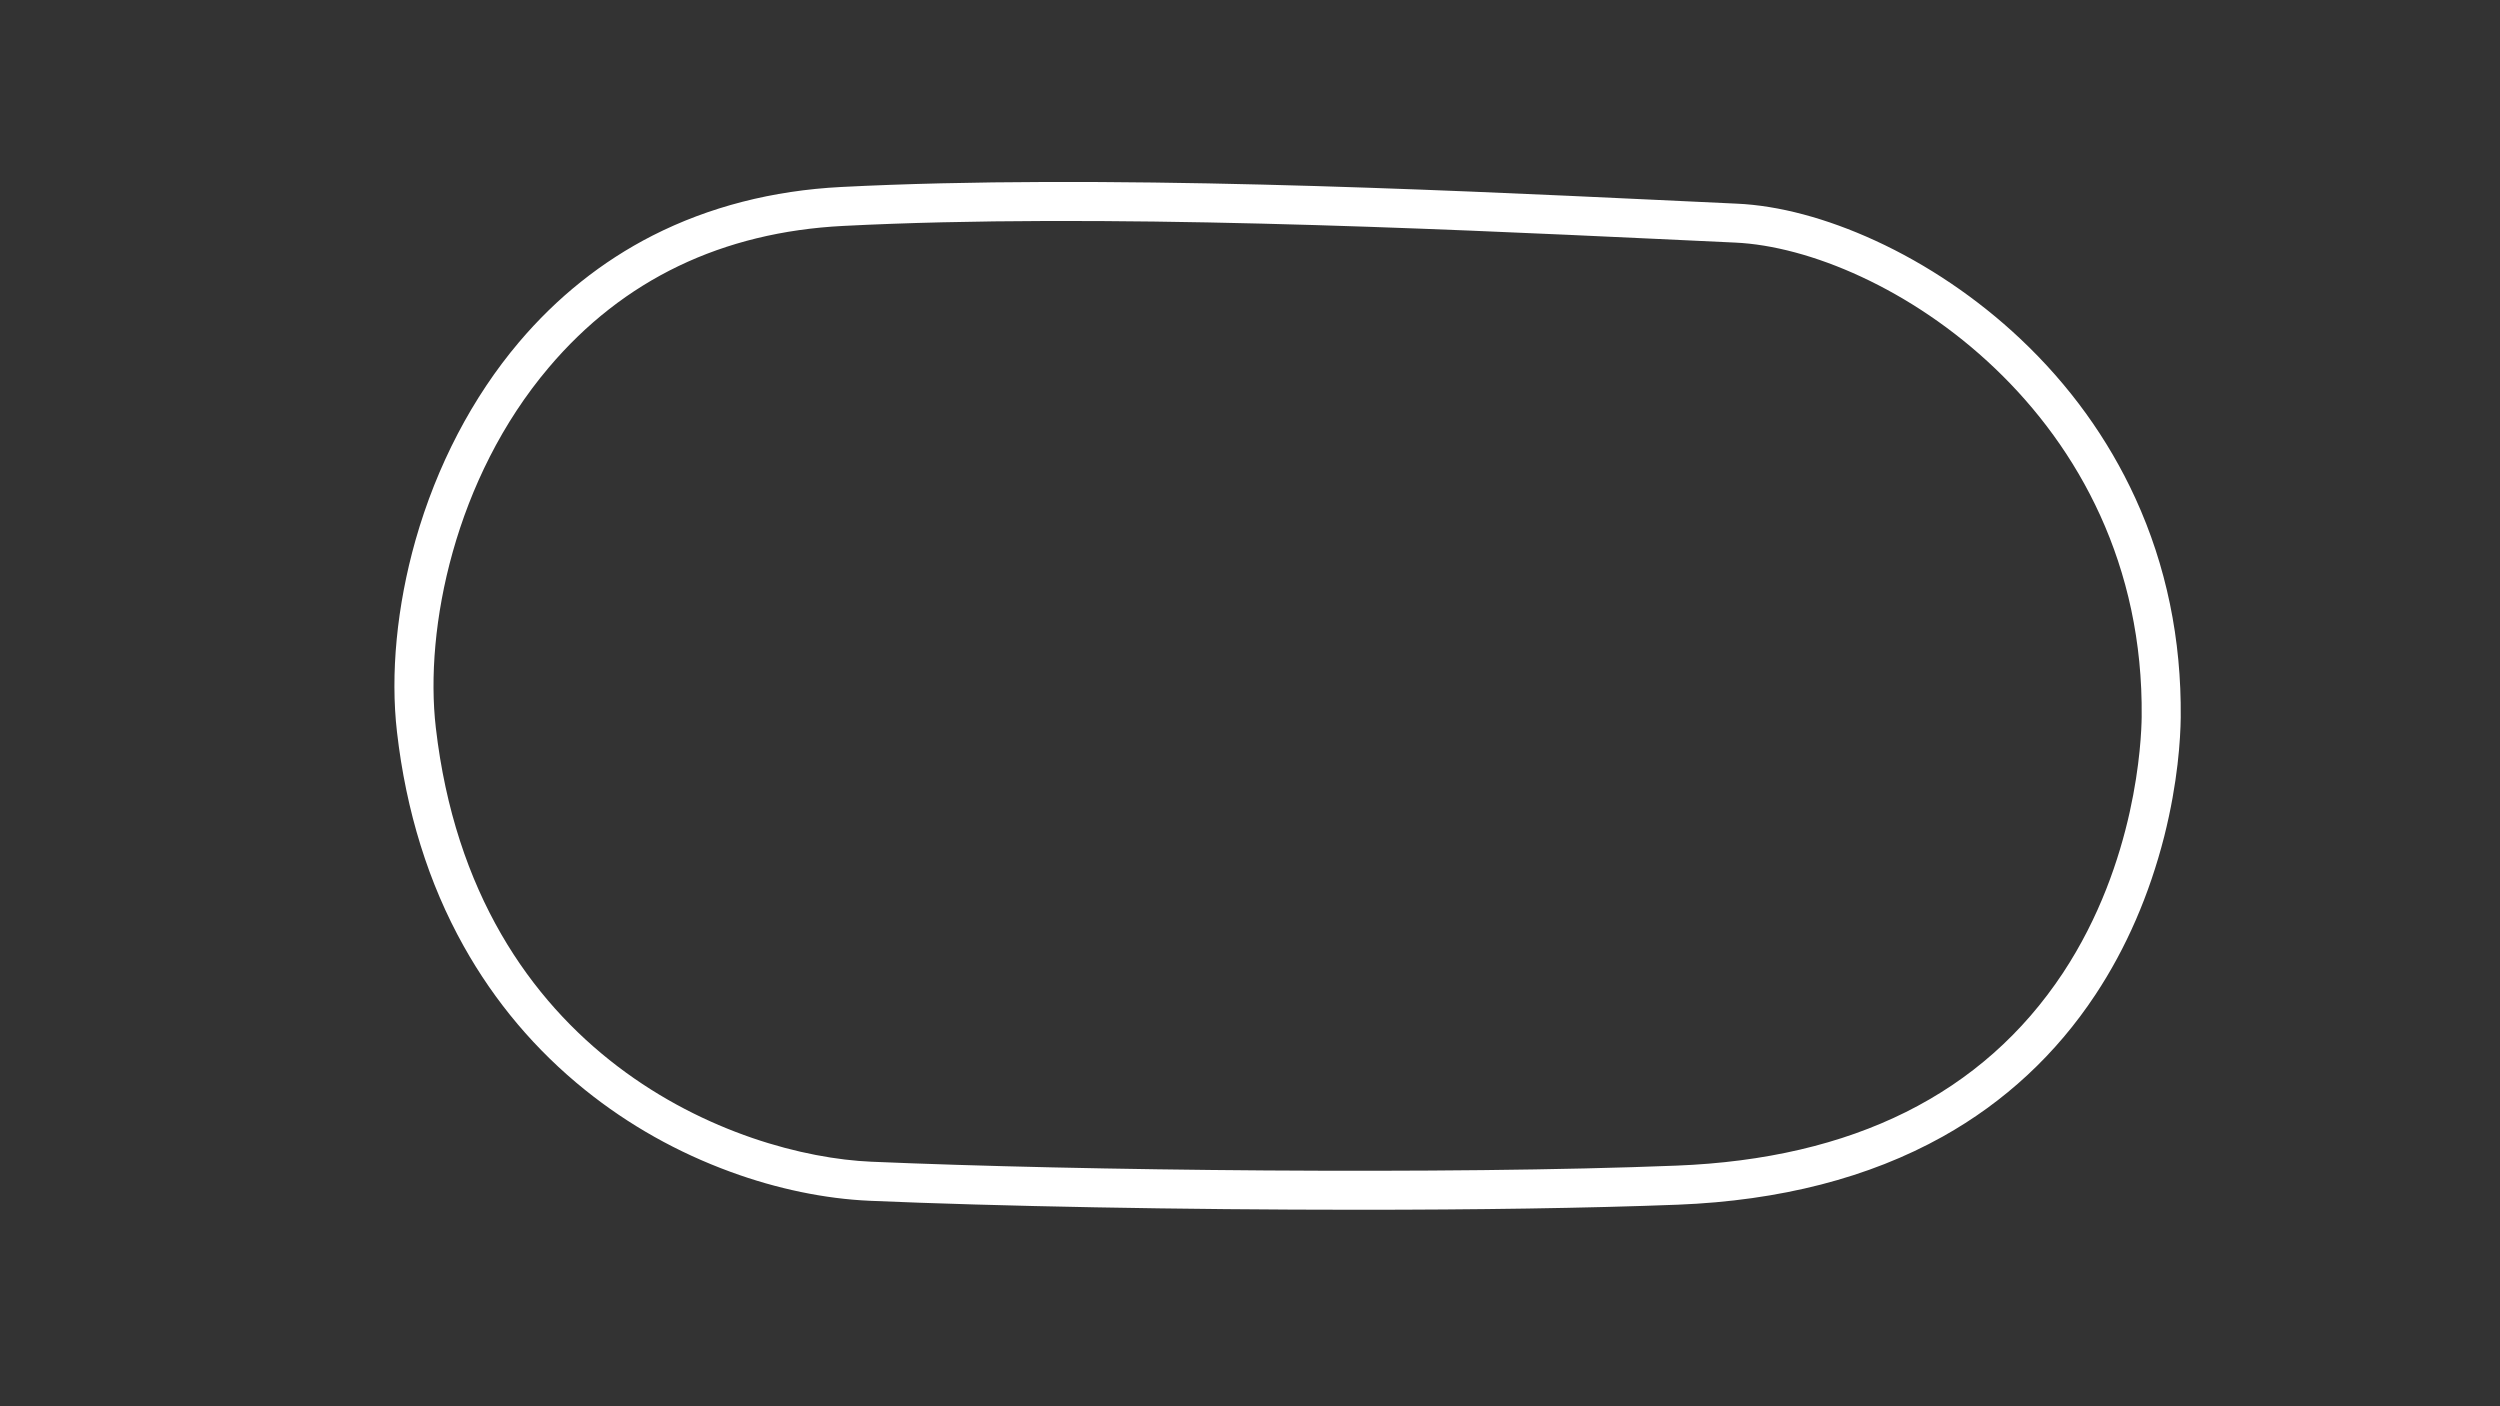
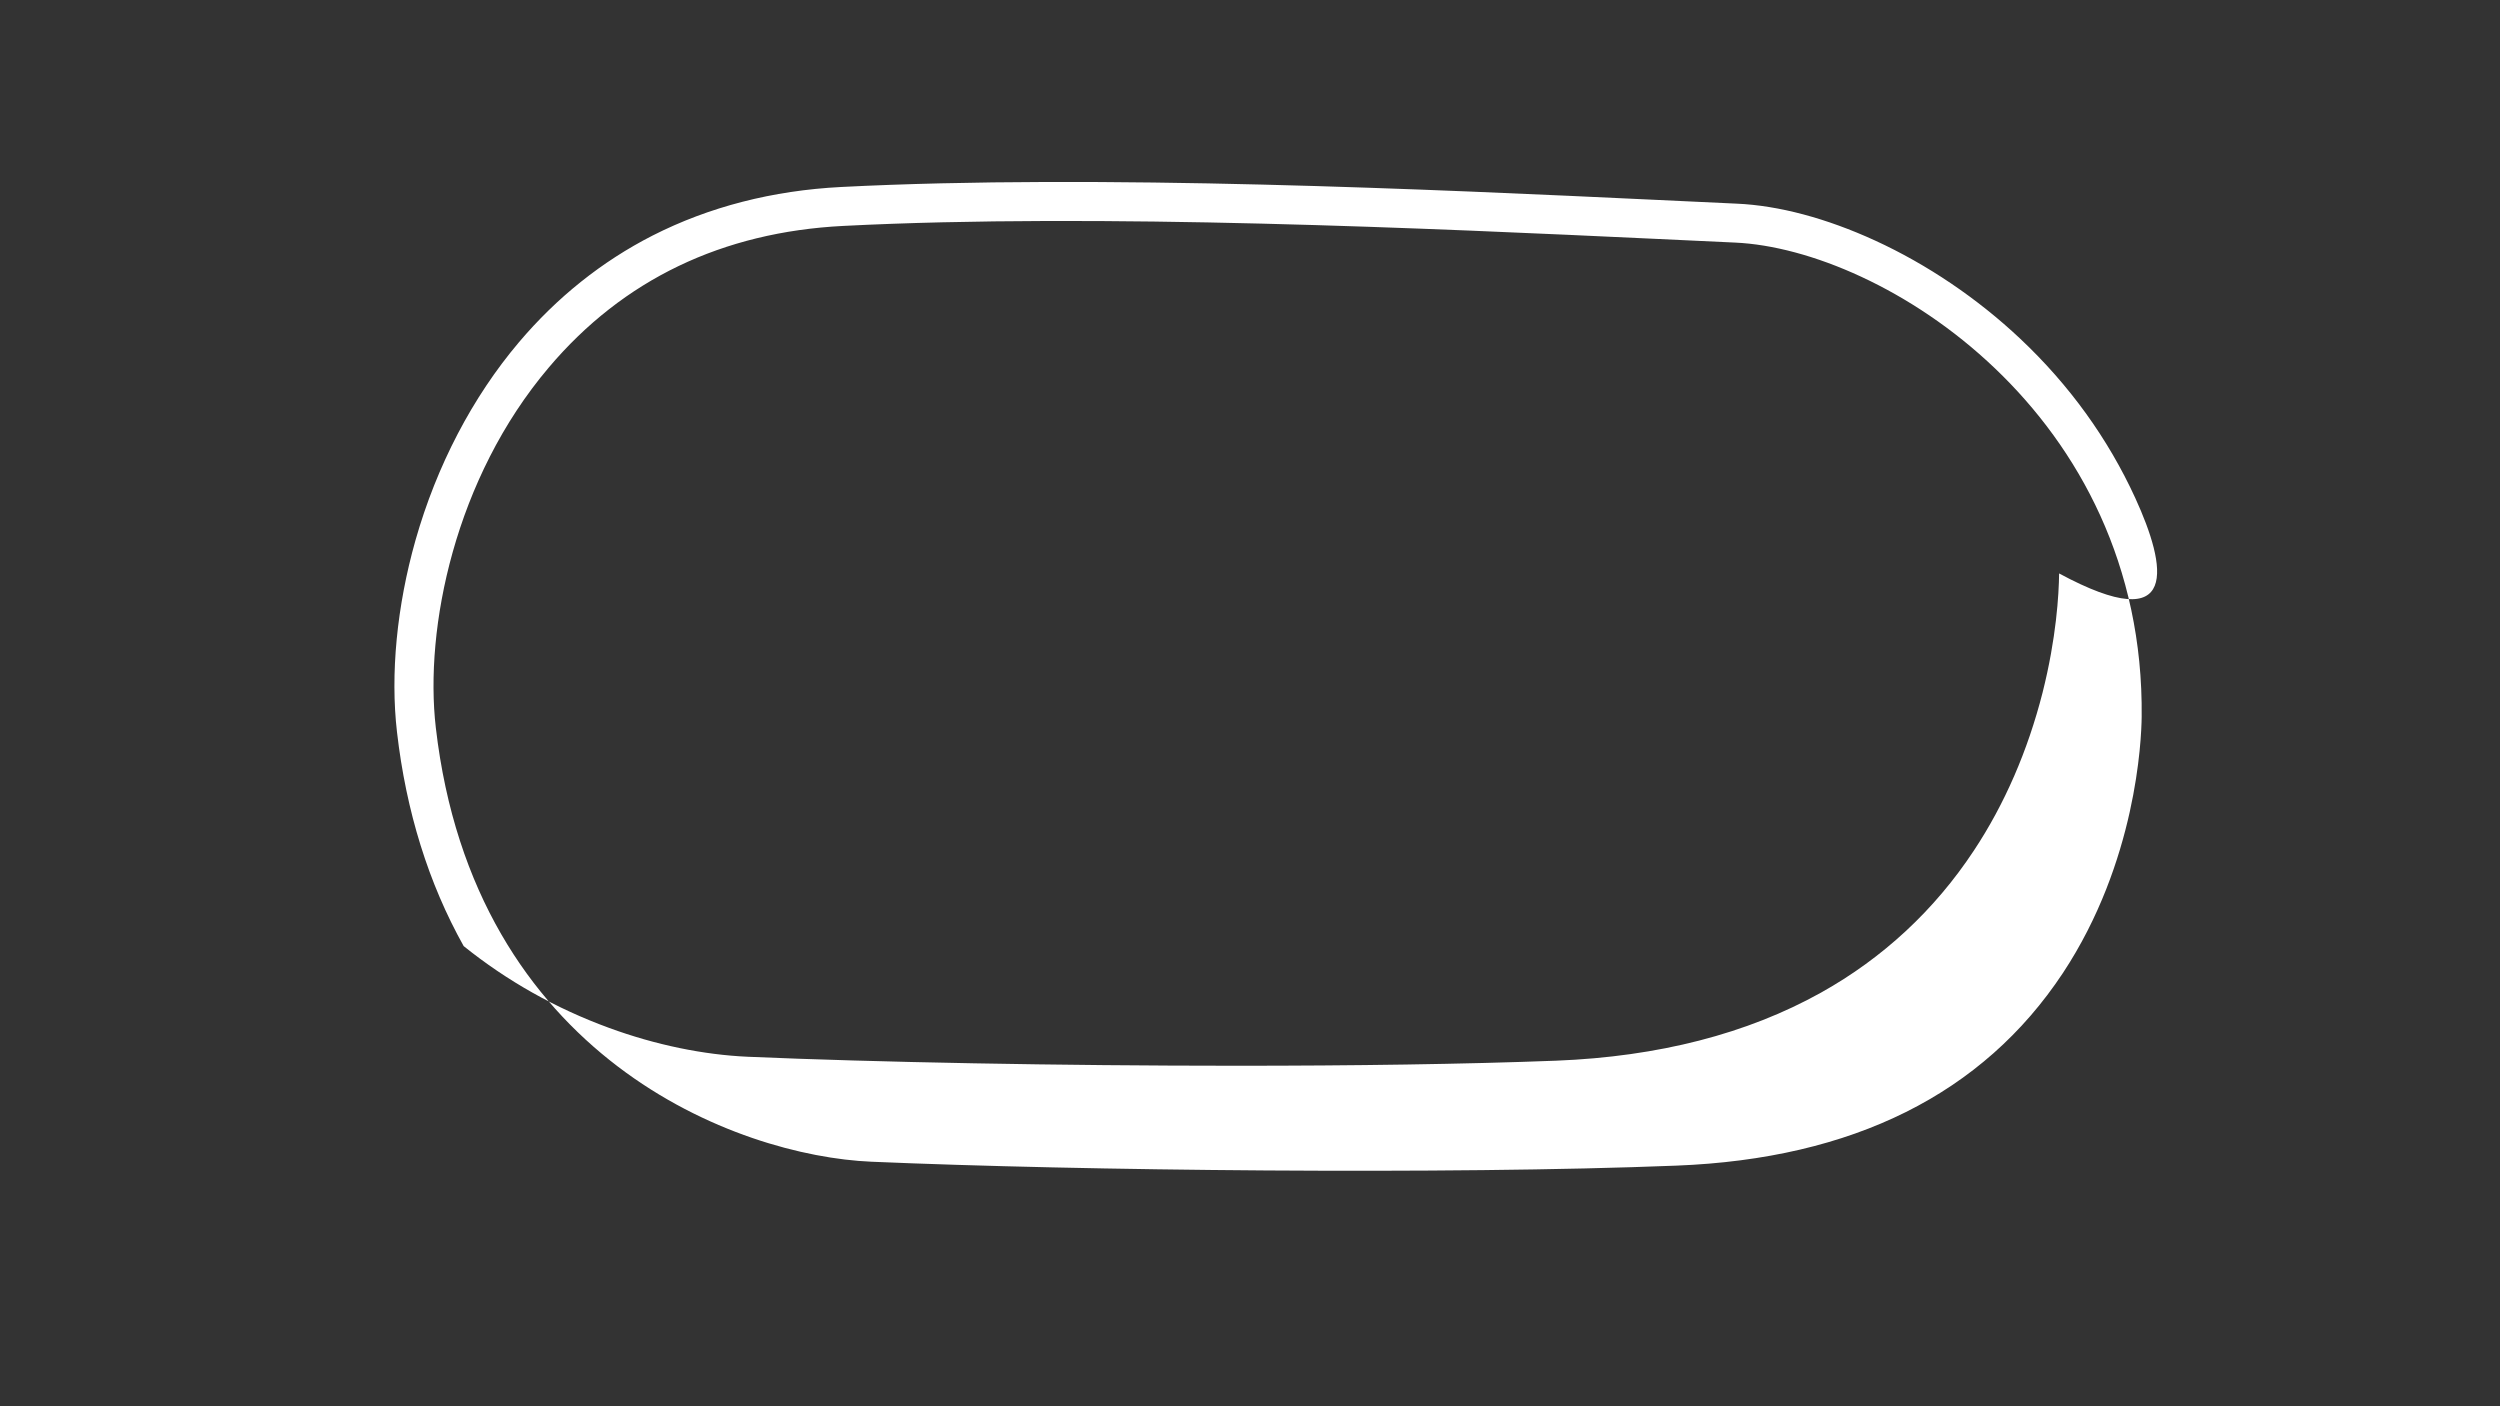
<svg xmlns="http://www.w3.org/2000/svg" version="1.1" id="Oval__Config" x="0px" y="0px" viewBox="0 0 1920 1080" style="enable-background:new 0 0 1920 1080;" xml:space="preserve">
  <rect x="0" y="0" width="1920" height="1080" fill="#333333" stroke="none" />
  <style type="text/css">
	.st0{fill:#FFFFFF;}
</style>
  <title>active</title>
-   <path class="st0" d="M1639.9,382.5c-20.9-45.6-50.6-86.8-88.4-122.4c-32.8-30.9-71.4-57-111.5-75.4c-37.3-17.1-74-26.9-106.3-28.3  c-19.2-0.9-39.9-1.8-61.8-2.9c-170.5-8-428.3-20-625.8-9.9c-52.9,2.7-101.6,15.3-144.9,37.3c-39,19.9-73.5,47.5-102.7,82  c-35.7,42.2-63.1,94.7-79.4,152c-14.3,50.5-19.4,102.8-14.2,147.4l0,0c7,60.8,24.2,116.1,51.2,164.3c23.9,42.8,55.3,80,93.4,110.6  c33.3,26.8,70.9,47.9,111.6,62.8c35.7,13.1,72.6,20.7,106.8,22.2c97.3,4.2,239.4,6.9,375.6,6.9c88.9,0,175.3-1.2,245.2-3.9  c78.4-3.1,146.7-20.7,203.3-52.3c47.6-26.6,87.1-63.3,117.3-109c23.7-35.8,41.4-76.7,52.8-121.4c10.6-42,12.5-75.4,12.7-91.5  C1675.4,491.1,1663.7,434.4,1639.9,382.5z M1644.8,550.6c-0.2,17.9-4.1,111.3-60.5,196.7c-61.4,92.8-161.2,142.6-296.8,147.9  c-176.1,7-458.1,3.9-618.3-3c-102.9-4.4-305.2-79.7-334.5-333.4l0,0c-8.8-76.3,14.6-191.4,86.8-276.6c57-67.4,133.2-104,226.2-108.7  c196.1-10,452.9,2,622.9,9.9c22,1,42.7,2,61.9,2.9C1446,191.4,1647.4,317.5,1644.8,550.6z" />
+   <path class="st0" d="M1639.9,382.5c-20.9-45.6-50.6-86.8-88.4-122.4c-32.8-30.9-71.4-57-111.5-75.4c-37.3-17.1-74-26.9-106.3-28.3  c-19.2-0.9-39.9-1.8-61.8-2.9c-170.5-8-428.3-20-625.8-9.9c-52.9,2.7-101.6,15.3-144.9,37.3c-39,19.9-73.5,47.5-102.7,82  c-35.7,42.2-63.1,94.7-79.4,152c-14.3,50.5-19.4,102.8-14.2,147.4l0,0c7,60.8,24.2,116.1,51.2,164.3c33.3,26.8,70.9,47.9,111.6,62.8c35.7,13.1,72.6,20.7,106.8,22.2c97.3,4.2,239.4,6.9,375.6,6.9c88.9,0,175.3-1.2,245.2-3.9  c78.4-3.1,146.7-20.7,203.3-52.3c47.6-26.6,87.1-63.3,117.3-109c23.7-35.8,41.4-76.7,52.8-121.4c10.6-42,12.5-75.4,12.7-91.5  C1675.4,491.1,1663.7,434.4,1639.9,382.5z M1644.8,550.6c-0.2,17.9-4.1,111.3-60.5,196.7c-61.4,92.8-161.2,142.6-296.8,147.9  c-176.1,7-458.1,3.9-618.3-3c-102.9-4.4-305.2-79.7-334.5-333.4l0,0c-8.8-76.3,14.6-191.4,86.8-276.6c57-67.4,133.2-104,226.2-108.7  c196.1-10,452.9,2,622.9,9.9c22,1,42.7,2,61.9,2.9C1446,191.4,1647.4,317.5,1644.8,550.6z" />
</svg>